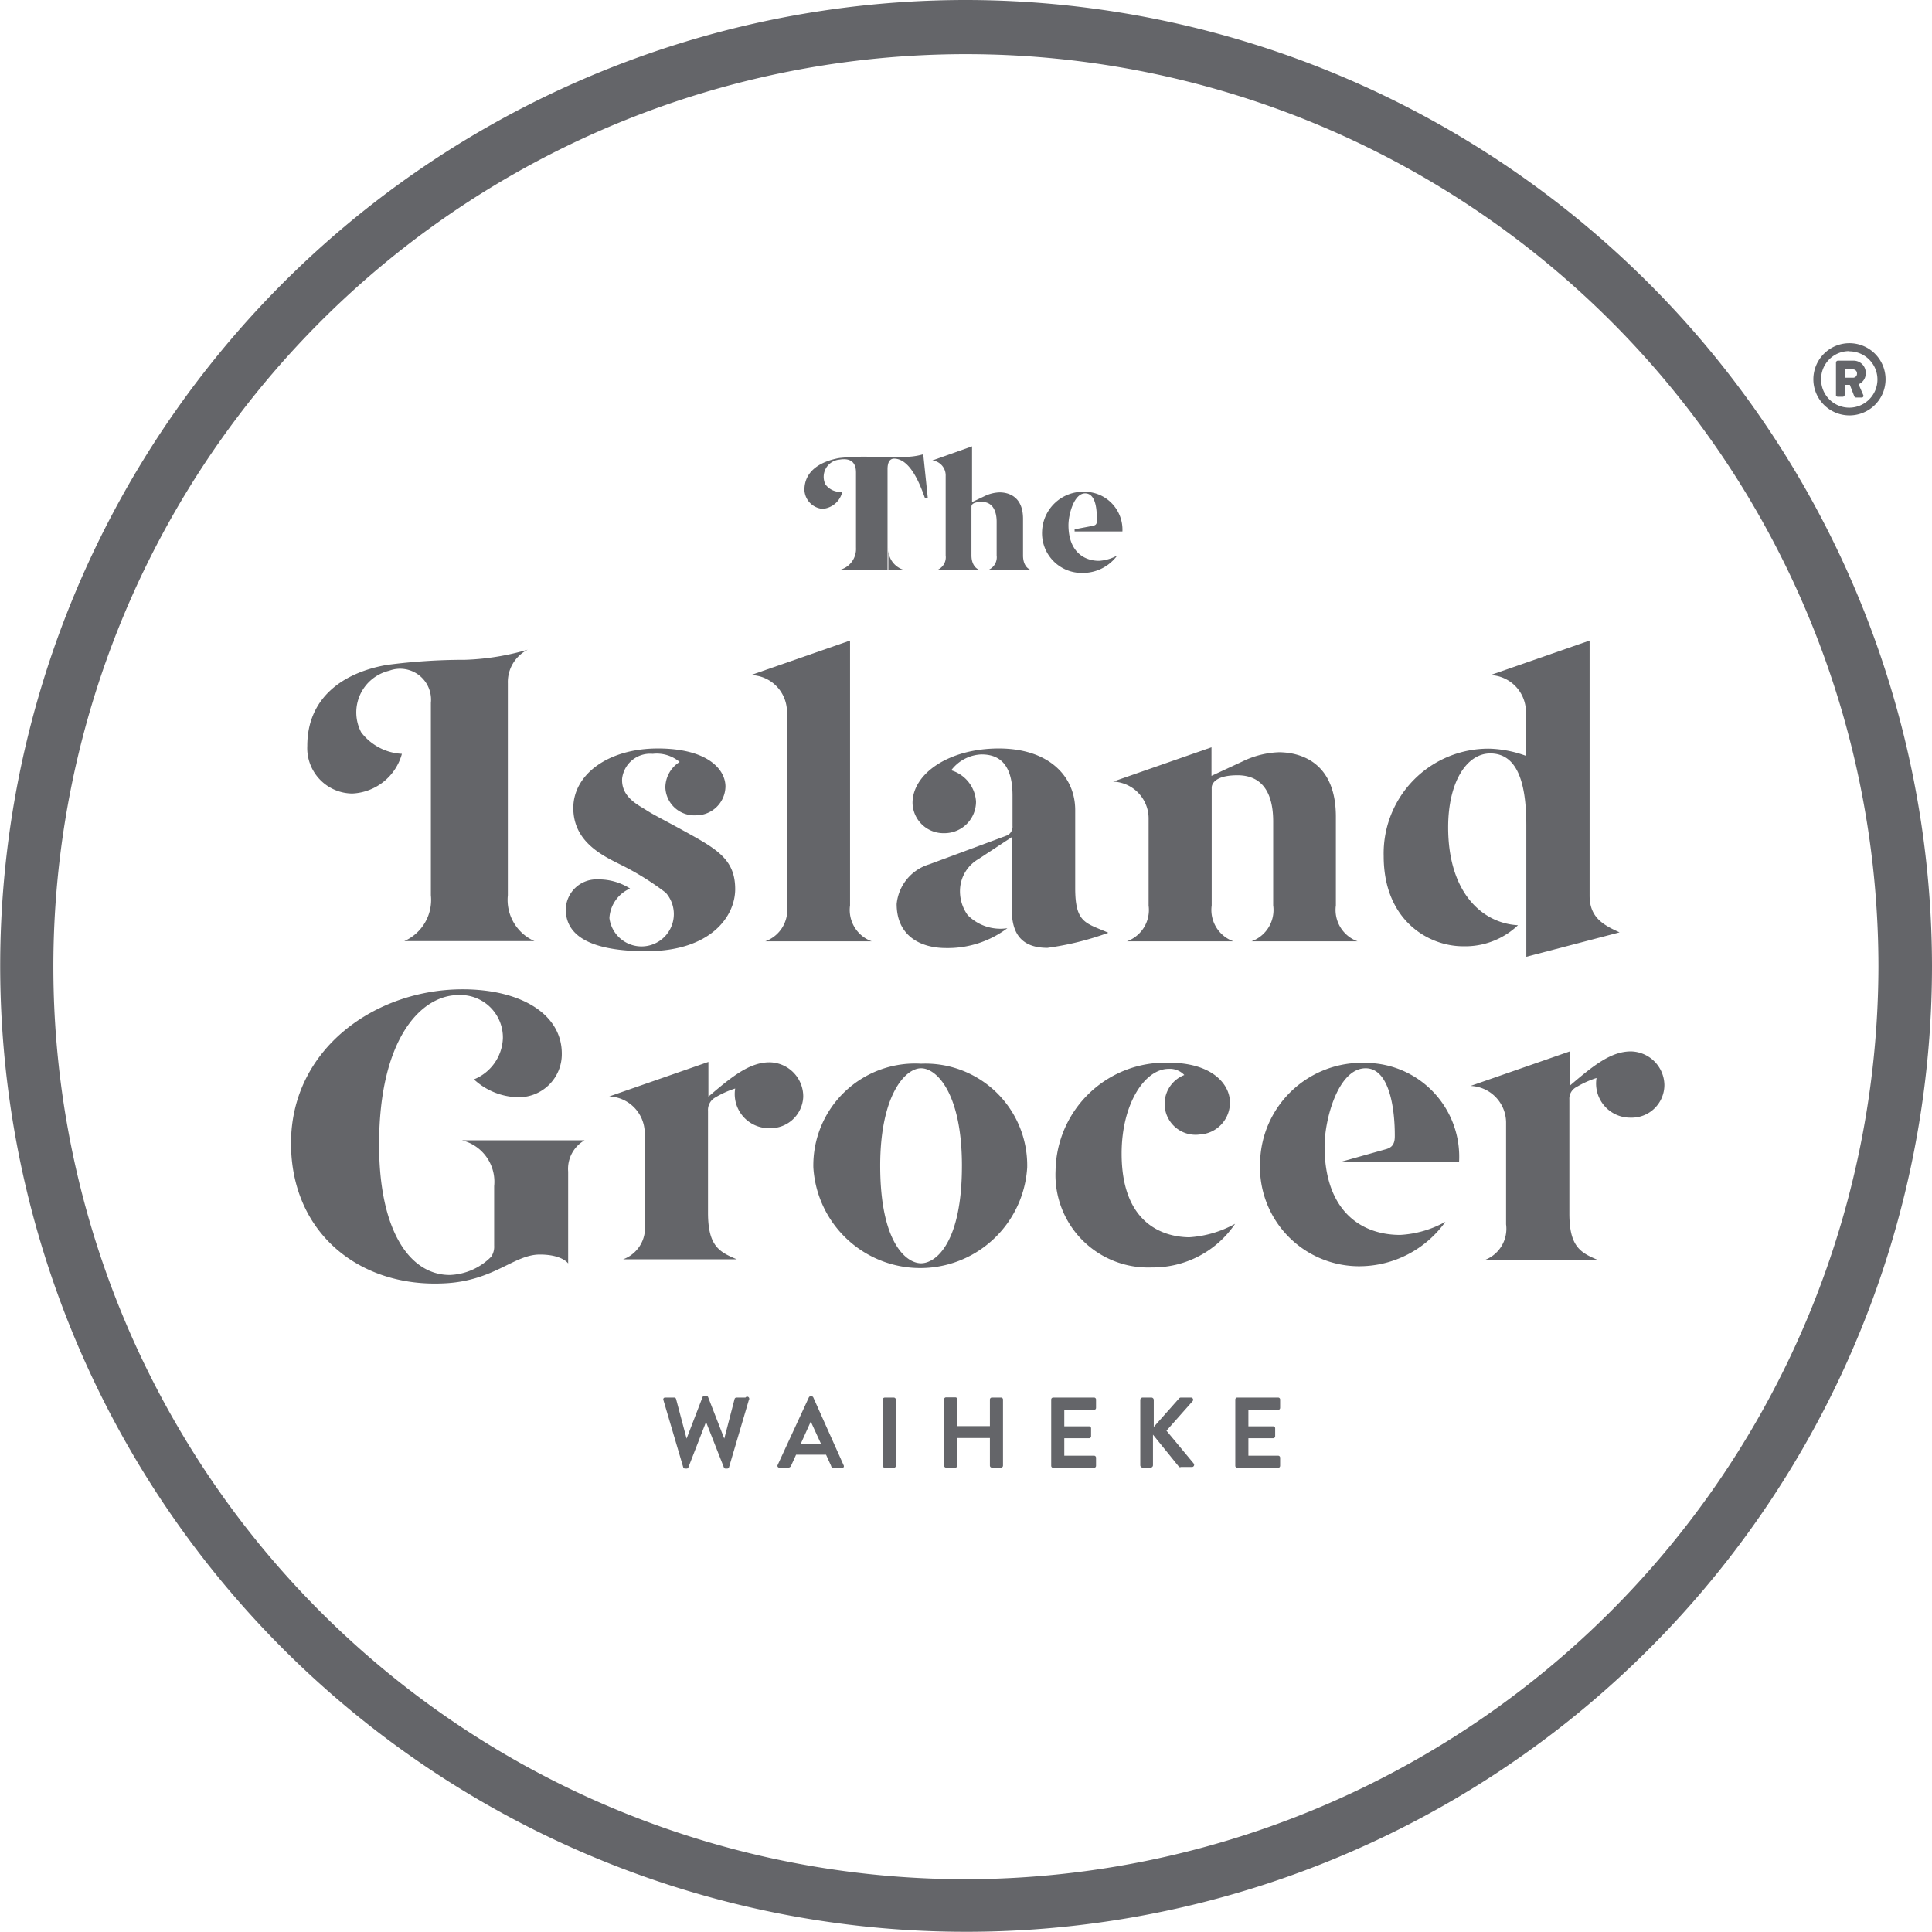
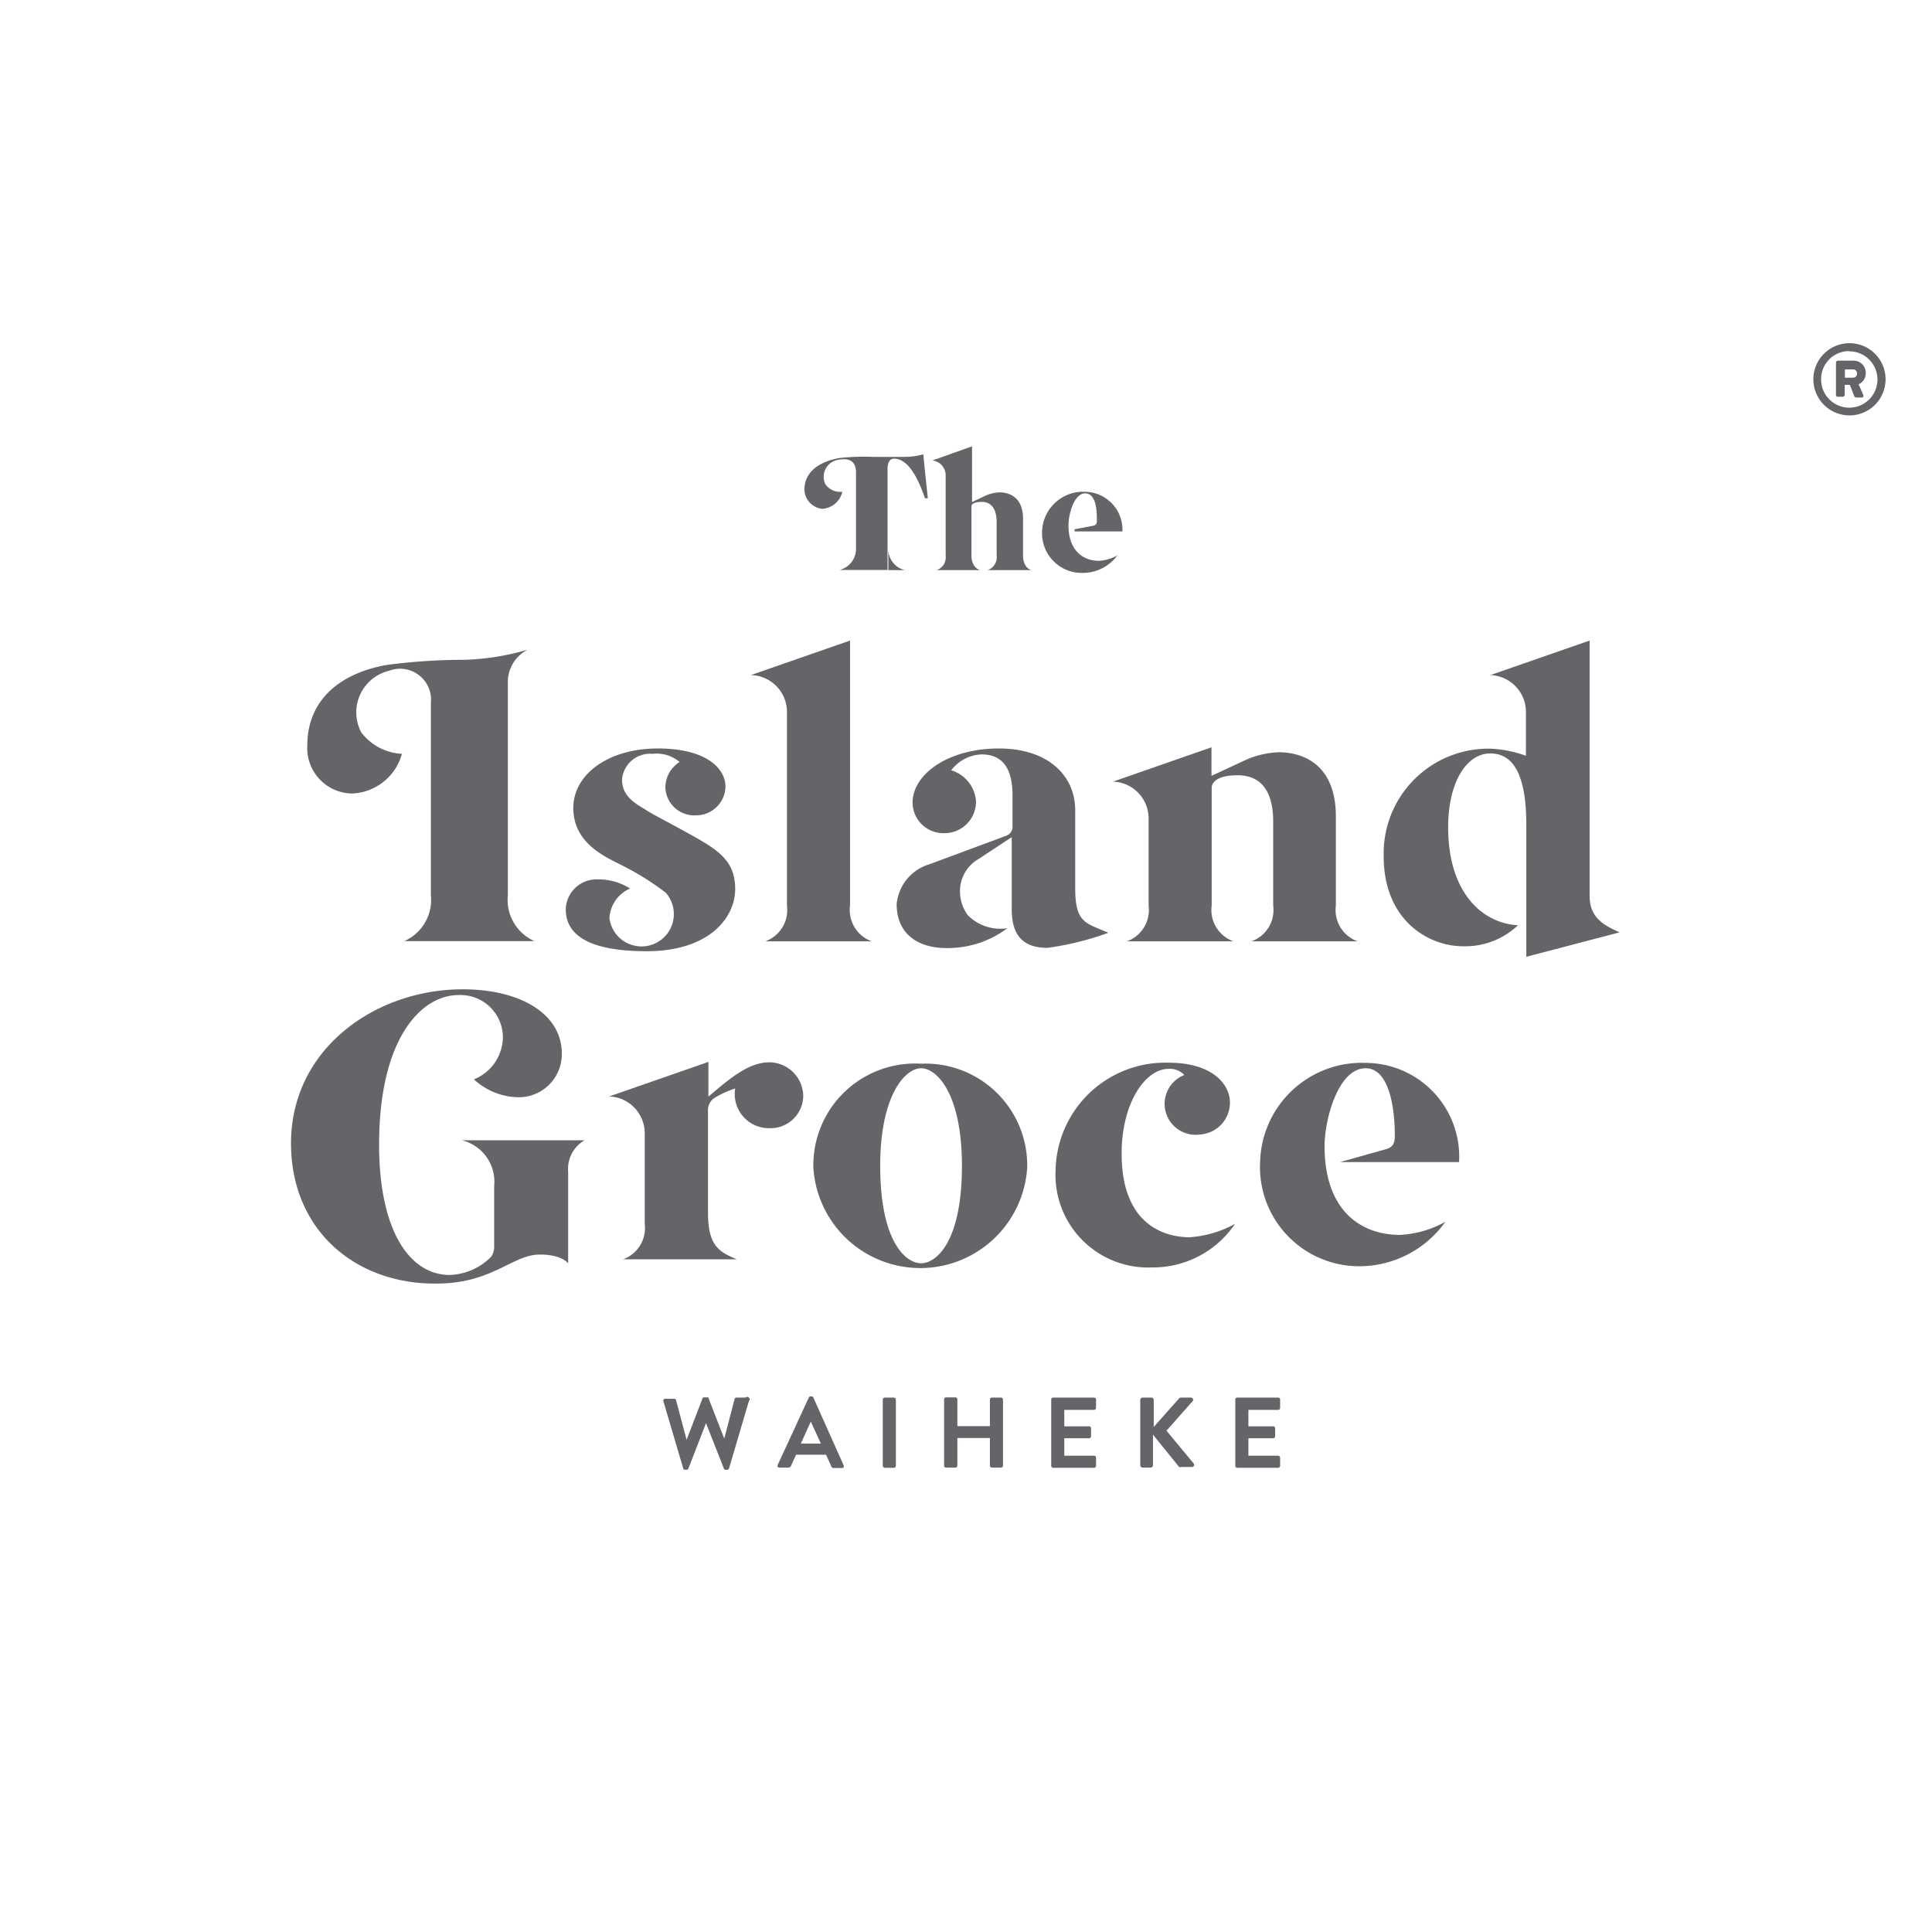
<svg xmlns="http://www.w3.org/2000/svg" width="97.39" height="97.39" viewBox="0 0 97.39 97.39">
  <defs>
    <style>.\32 3c941e9-07fb-4846-a0b6-fd782c5ea4e4{fill:#646569;}</style>
  </defs>
  <title>island-grocer-logo</title>
  <g id="62d3dc9c-0b7a-4436-b9c6-5a6919e5383b" data-name="Layer 2">
    <g id="5418b2db-59d4-4023-b0fd-6319b6bf3b98" data-name="Layer 3">
-       <path class="23c941e9-07fb-4846-a0b6-fd782c5ea4e4" d="M48.69,0A48.69,48.69,0,1,0,97.39,48.69,48.75,48.75,0,0,0,48.69,0Zm0,94.73a46,46,0,1,1,46-46A46.09,46.09,0,0,1,48.69,94.73Z" />
-       <path class="23c941e9-07fb-4846-a0b6-fd782c5ea4e4" d="M37.58,70.45h-.46a.1.1,0,0,0-.09.07l-.52,2h0l-.81-2.08a.08.08,0,0,0-.09-.06H35.5a.08.08,0,0,0-.09.06l-.8,2.08h0l-.53-2a.1.1,0,0,0-.09-.07h-.46a.09.09,0,0,0-.09.12l1,3.39a.1.1,0,0,0,.09.07h.08a.09.09,0,0,0,.09-.06l.89-2.29h0l.9,2.29a.09.09,0,0,0,.09.06h.08a.1.1,0,0,0,.09-.07l1-3.39A.09.09,0,0,0,37.58,70.45Z" />
+       <path class="23c941e9-07fb-4846-a0b6-fd782c5ea4e4" d="M37.58,70.45h-.46a.1.1,0,0,0-.09.07l-.52,2h0l-.81-2.08H35.5a.08.08,0,0,0-.09.06l-.8,2.08h0l-.53-2a.1.1,0,0,0-.09-.07h-.46a.09.09,0,0,0-.09.12l1,3.39a.1.1,0,0,0,.09.07h.08a.09.09,0,0,0,.09-.06l.89-2.29h0l.9,2.29a.09.09,0,0,0,.09.06h.08a.1.1,0,0,0,.09-.07l1-3.39A.09.09,0,0,0,37.58,70.45Z" />
      <path class="23c941e9-07fb-4846-a0b6-fd782c5ea4e4" d="M41,70.45a.09.09,0,0,0-.09-.06h-.05a.09.09,0,0,0-.09.06l-1.57,3.4a.09.09,0,0,0,.09.13h.44a.15.15,0,0,0,.15-.1l.25-.55h1.51l.25.55A.15.15,0,0,0,42,74h.44a.09.09,0,0,0,.09-.13Zm-.63,2.32.5-1.11h0l.51,1.11Z" />
      <rect class="23c941e9-07fb-4846-a0b6-fd782c5ea4e4" x="44.5" y="70.45" width="0.66" height="3.54" rx="0.1" ry="0.1" />
      <path class="23c941e9-07fb-4846-a0b6-fd782c5ea4e4" d="M50.46,70.45H50a.1.1,0,0,0-.1.1v1.34H48.26V70.54a.1.1,0,0,0-.1-.1h-.47a.1.1,0,0,0-.1.1v3.34a.1.1,0,0,0,.1.1h.47a.1.1,0,0,0,.1-.1V72.49H49.9v1.39a.1.1,0,0,0,.1.1h.46a.1.1,0,0,0,.1-.1V70.54A.1.1,0,0,0,50.46,70.45Z" />
      <path class="23c941e9-07fb-4846-a0b6-fd782c5ea4e4" d="M55.15,70.45H53.09a.1.1,0,0,0-.1.1v3.34a.1.1,0,0,0,.1.1h2.06a.1.1,0,0,0,.1-.1v-.41a.1.1,0,0,0-.1-.1h-1.5v-.88H54.9a.1.1,0,0,0,.1-.1V72a.1.1,0,0,0-.1-.1H53.65v-.83h1.5a.1.1,0,0,0,.1-.1v-.41A.1.1,0,0,0,55.15,70.45Z" />
      <path class="23c941e9-07fb-4846-a0b6-fd782c5ea4e4" d="M58.8,72.12l1.32-1.49a.11.11,0,0,0-.08-.18h-.51a.12.12,0,0,0-.1.05l-1.27,1.43V70.57a.12.12,0,0,0-.12-.12h-.44a.12.12,0,0,0-.12.12v3.29a.12.12,0,0,0,.12.12H58a.12.12,0,0,0,.12-.12V72.32l1.32,1.63a.11.11,0,0,0,.09,0h.55a.11.11,0,0,0,.09-.18Z" />
      <path class="23c941e9-07fb-4846-a0b6-fd782c5ea4e4" d="M64.43,70.45H62.37a.1.1,0,0,0-.1.1v3.34a.1.1,0,0,0,.1.1h2.06a.1.1,0,0,0,.1-.1v-.41a.1.1,0,0,0-.1-.1h-1.5v-.88h1.25a.1.1,0,0,0,.1-.1V72a.1.1,0,0,0-.1-.1H62.93v-.83h1.5a.1.1,0,0,0,.1-.1v-.41A.1.1,0,0,0,64.43,70.45Z" />
      <path class="23c941e9-07fb-4846-a0b6-fd782c5ea4e4" d="M93.22,20.94a1.82,1.82,0,1,0-1.81-1.81A1.82,1.82,0,0,0,93.22,20.94Zm0-3.23a1.42,1.42,0,1,1-1.42,1.42A1.41,1.41,0,0,1,93.22,17.7Z" />
      <path class="23c941e9-07fb-4846-a0b6-fd782c5ea4e4" d="M92.64,20h.25a.1.1,0,0,0,.1-.1V19.4h.26l.22.57a.11.11,0,0,0,.09.07h.27a.09.09,0,0,0,.09-.14l-.23-.53a.59.59,0,0,0,.36-.56.61.61,0,0,0-.62-.63h-.78a.1.1,0,0,0-.1.1v1.66A.1.1,0,0,0,92.64,20ZM93,18.62h.4a.2.2,0,0,1,.21.21.2.2,0,0,1-.21.21H93Z" />
      <path class="23c941e9-07fb-4846-a0b6-fd782c5ea4e4" d="M17.76,40a2.72,2.72,0,0,0,2.5-2,2.76,2.76,0,0,1-2.05-1.08,2.16,2.16,0,0,1,1.41-3.11,1.56,1.56,0,0,1,2.1,1.62v9.7a2.27,2.27,0,0,1-1.34,2.31h6.56a2.27,2.27,0,0,1-1.34-2.31V34.44a1.83,1.83,0,0,1,1-1.69,12.68,12.68,0,0,1-3.17.51,29.72,29.72,0,0,0-3.94.26c-2.16.38-4,1.62-4,4.08A2.29,2.29,0,0,0,17.76,40Z" />
      <path class="23c941e9-07fb-4846-a0b6-fd782c5ea4e4" d="M44.78,28.74h.83a1.09,1.09,0,0,1-.83-1.12Z" />
      <path class="23c941e9-07fb-4846-a0b6-fd782c5ea4e4" d="M41.46,25.65a1.11,1.11,0,0,0,1-.86.93.93,0,0,1-.85-.37.87.87,0,0,1,.7-1.25c.66-.11.84.23.84.65h0v3.79a1.09,1.09,0,0,1-.83,1.12h2.42V23.65c0-.44.18-.53.33-.53.85,0,1.35,1.42,1.56,2h.14l-.23-2.22a3.4,3.4,0,0,1-1,.13H44a11.26,11.26,0,0,0-1.7.06c-.88.16-1.75.61-1.75,1.61A1,1,0,0,0,41.46,25.65Z" />
      <path class="23c941e9-07fb-4846-a0b6-fd782c5ea4e4" d="M31.76,44.79a2.93,2.93,0,0,0-1.61-.46,1.55,1.55,0,0,0-1.63,1.51c0,1.41,1.39,2.11,4.07,2.11,3.23,0,4.47-1.75,4.47-3.13s-.78-1.93-2.18-2.71-1.88-1-2.3-1.27-1.27-.66-1.22-1.59A1.42,1.42,0,0,1,32.9,38a1.79,1.79,0,0,1,1.36.41,1.53,1.53,0,0,0-.72,1.28,1.46,1.46,0,0,0,1.54,1.41,1.48,1.48,0,0,0,1.49-1.45c0-.86-.89-1.92-3.41-1.92s-4.26,1.32-4.26,3,1.43,2.38,2.33,2.83A13.83,13.83,0,0,1,33.56,45a1.63,1.63,0,1,1-2.84,1.28A1.73,1.73,0,0,1,31.76,44.79Z" />
      <path class="23c941e9-07fb-4846-a0b6-fd782c5ea4e4" d="M54.2,44.77V40.84c0-1.71-1.33-3.11-3.85-3.11S46,39,46,40.48A1.56,1.56,0,0,0,47.6,42,1.59,1.59,0,0,0,49.2,40.4a1.76,1.76,0,0,0-1.25-1.57,2,2,0,0,1,1.53-.8c.73,0,1.56.32,1.56,2.07v1.53a.48.48,0,0,1-.32.5l-3.88,1.44a2.32,2.32,0,0,0-1.64,2c0,1.61,1.2,2.22,2.49,2.22a5,5,0,0,0,3.09-1,2.32,2.32,0,0,1-2-.66,2.06,2.06,0,0,1-.38-1.39,1.87,1.87,0,0,1,.93-1.44L51,42.2v3.58c0,.94.22,2,1.8,2a14.65,14.65,0,0,0,3.07-.76C54.74,46.52,54.2,46.55,54.2,44.77Z" />
      <path class="23c941e9-07fb-4846-a0b6-fd782c5ea4e4" d="M39.67,35.85v9.79a1.68,1.68,0,0,1-1.09,1.81h5.36a1.68,1.68,0,0,1-1.09-1.81v-11h0V32.29l-5,1.74A1.86,1.86,0,0,1,39.67,35.85Z" />
      <path class="23c941e9-07fb-4846-a0b6-fd782c5ea4e4" d="M56.11,39.4a1.86,1.86,0,0,1,1.79,1.82v4.43a1.68,1.68,0,0,1-1.09,1.8h5.36a1.68,1.68,0,0,1-1.09-1.81V39.7c0-.14.12-.62,1.3-.62,1.39,0,1.8,1.09,1.8,2.33v4.23a1.68,1.68,0,0,1-1.09,1.81h5.34a1.68,1.68,0,0,1-1.09-1.81V41.17c0-2.83-1.89-3.25-2.88-3.25a4.54,4.54,0,0,0-1.84.47l-1.55.72V37.67Z" />
      <path class="23c941e9-07fb-4846-a0b6-fd782c5ea4e4" d="M47.67,24v4a.69.69,0,0,1-.45.74h2.2c-.23-.05-.45-.3-.45-.74V25.55c0-.06,0-.25.53-.25s.74.45.74,1V28a.69.69,0,0,1-.45.74H52c-.23-.06-.43-.3-.43-.74V26.15c0-1.16-.78-1.33-1.18-1.33a1.86,1.86,0,0,0-.76.19l-.63.3V22.5l-2,.71A.76.76,0,0,1,47.67,24Z" />
      <path class="23c941e9-07fb-4846-a0b6-fd782c5ea4e4" d="M24.9,57.48H23.28a2.15,2.15,0,0,1,1.63,2.31v3a.9.9,0,0,1-.15.56,3.08,3.08,0,0,1-2.09.92c-2,0-3.56-2.2-3.56-6.57,0-5.38,2.14-7.54,4-7.54a2.14,2.14,0,0,1,2.24,2.18,2.33,2.33,0,0,1-1.46,2.07,3.38,3.38,0,0,0,2.2.9,2.17,2.17,0,0,0,2.23-2.2c0-2-2.08-3.24-5-3.24-4.4,0-8.65,3-8.65,7.76,0,4.52,3.46,7.3,7.77,7.06,2.47-.13,3.47-1.45,4.77-1.45,1.14,0,1.43.45,1.43.45V59.06a1.66,1.66,0,0,1,.83-1.58H24.9Z" />
-       <path class="23c941e9-07fb-4846-a0b6-fd782c5ea4e4" d="M82.21,53c-1,0-1.89.71-3.08,1.73V53l-5,1.74a1.86,1.86,0,0,1,1.79,1.82v5.16a1.68,1.68,0,0,1-1.09,1.8h5.73c-.87-.37-1.45-.65-1.45-2.35V55.43h0a.66.66,0,0,1,.37-.64,4.76,4.76,0,0,1,1-.45,1.72,1.72,0,0,0,1.72,2,1.65,1.65,0,0,0,1.7-1.66A1.72,1.72,0,0,0,82.21,53Z" />
      <path class="23c941e9-07fb-4846-a0b6-fd782c5ea4e4" d="M40.49,55.29a1.72,1.72,0,0,0-1.7-1.74c-1,0-1.89.71-3.08,1.73V53.53l-5,1.74a1.86,1.86,0,0,1,1.79,1.82v4.59a1.68,1.68,0,0,1-1.09,1.8h5.73c-.87-.37-1.45-.65-1.45-2.35V56h0a.72.72,0,0,1,.37-.68,4.76,4.76,0,0,1,1-.45,1.72,1.72,0,0,0,1.72,2A1.65,1.65,0,0,0,40.49,55.29Z" />
      <path class="23c941e9-07fb-4846-a0b6-fd782c5ea4e4" d="M46.43,53.62A5.13,5.13,0,0,0,41,58.85a5.4,5.4,0,0,0,10.78,0A5.13,5.13,0,0,0,46.43,53.62Zm0,10.06c-.76,0-2.06-1.06-2.06-4.92,0-3.51,1.24-4.91,2.06-4.91s2.06,1.33,2.06,4.91C48.49,62.62,47.19,63.68,46.43,63.68Z" />
      <path class="23c941e9-07fb-4846-a0b6-fd782c5ea4e4" d="M56.54,58.15c0-2.53,1.18-4.27,2.37-4.27a1,1,0,0,1,.79.31,1.56,1.56,0,0,0,.77,3A1.61,1.61,0,0,0,62,55.57c0-.89-.86-2-3.09-2A5.53,5.53,0,0,0,53.21,59a4.67,4.67,0,0,0,4.85,4.89,5,5,0,0,0,4.2-2.2,5.49,5.49,0,0,1-2.32.68C58.61,62.35,56.54,61.67,56.54,58.15Z" />
      <path class="23c941e9-07fb-4846-a0b6-fd782c5ea4e4" d="M69.9,57.92l-2.35.66h6a4.73,4.73,0,0,0-4.68-5,5.13,5.13,0,0,0-5.35,5,5,5,0,0,0,5,5.25,5.34,5.34,0,0,0,4.34-2.24,5.28,5.28,0,0,1-2.28.66c-2,0-3.81-1.24-3.81-4.47,0-1.34.68-3.93,2.07-3.93,1.23,0,1.48,2.14,1.47,3.44C70.31,57.73,70.11,57.85,69.9,57.92Z" />
      <path class="23c941e9-07fb-4846-a0b6-fd782c5ea4e4" d="M54.57,28.88A2.15,2.15,0,0,0,56.32,28a2.13,2.13,0,0,1-.92.27c-.79,0-1.54-.5-1.54-1.8,0-.54.28-1.6.84-1.6s.6.88.59,1.4c0,.17-.08.2-.17.23l-.95.18v.11h2.41a1.91,1.91,0,0,0-1.89-2,2.07,2.07,0,0,0-2.16,2A2,2,0,0,0,54.57,28.88Z" />
      <path class="23c941e9-07fb-4846-a0b6-fd782c5ea4e4" d="M76.52,46.64C74.78,46.55,73,45.07,73,41.7c0-2.29.94-3.72,2.12-3.72s1.82,1.09,1.82,3.62v6.63L81.64,47c-.79-.36-1.51-.73-1.51-1.85V34.64h0V32.29l-5,1.74a1.86,1.86,0,0,1,1.79,1.83V38.1a5.81,5.81,0,0,0-1.82-.36,5.28,5.28,0,0,0-5.35,5.42c0,3.24,2.26,4.54,4,4.54A3.86,3.86,0,0,0,76.52,46.64Z" />
    </g>
  </g>
</svg>